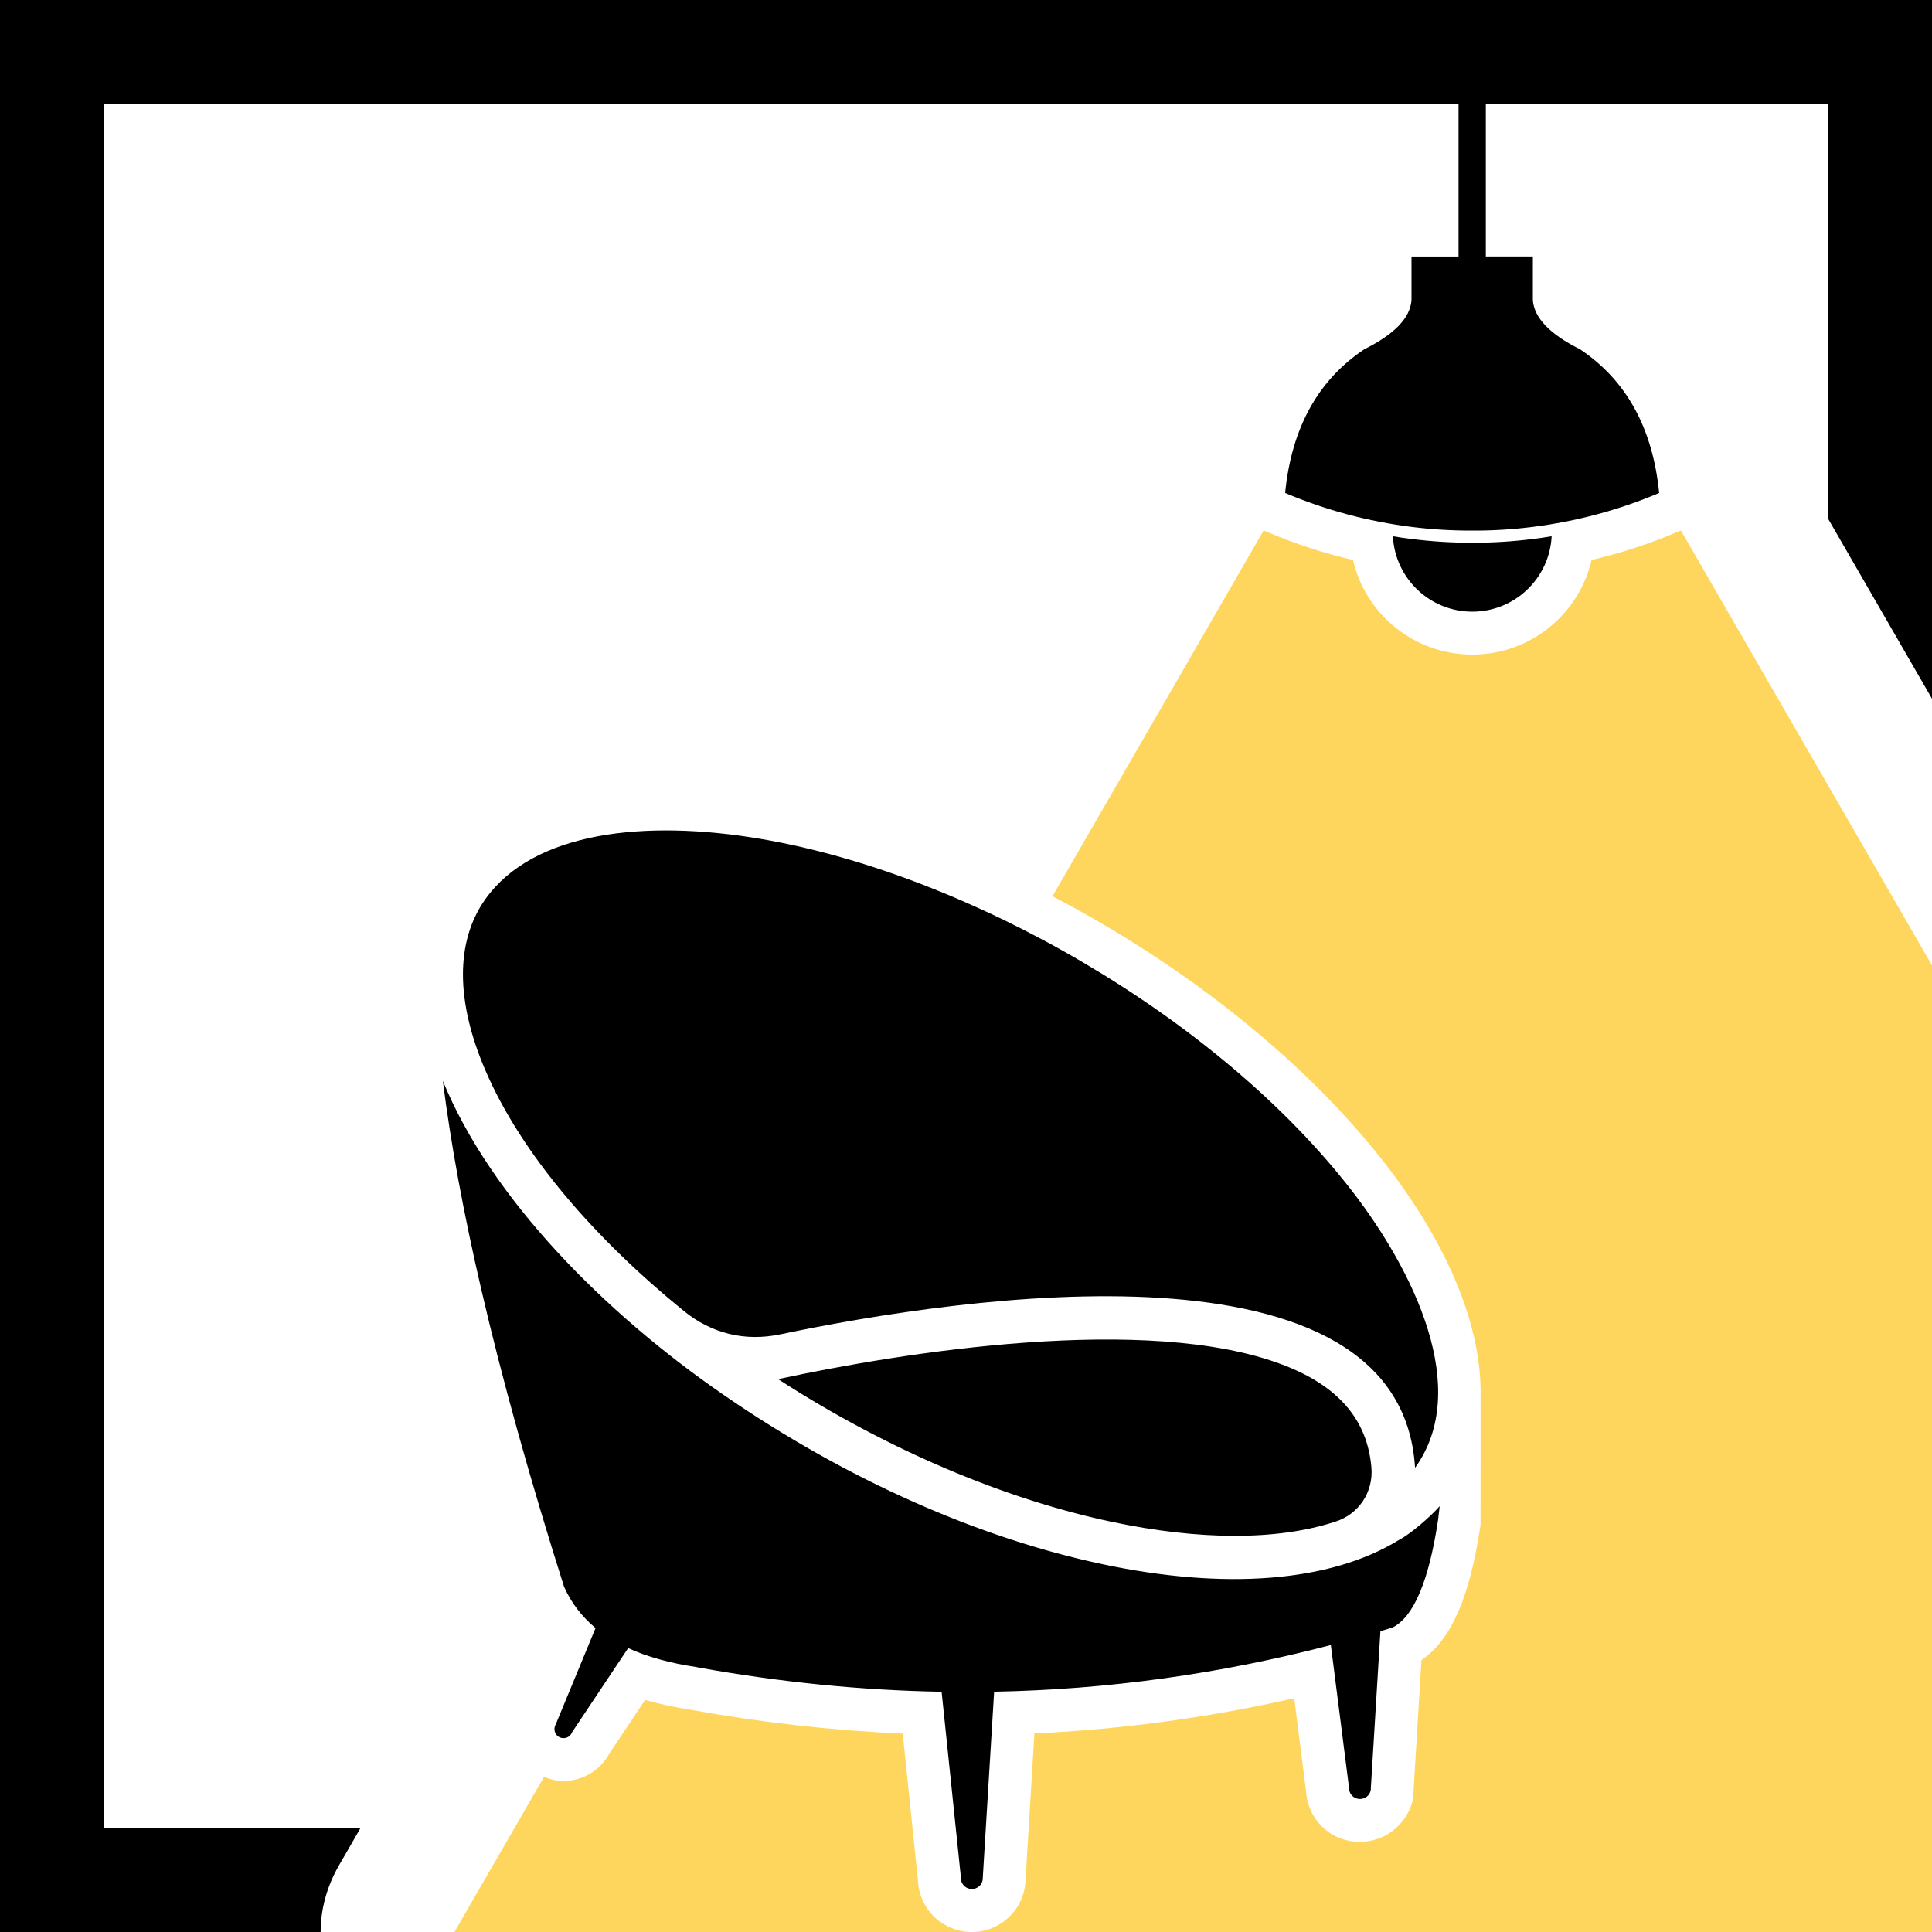
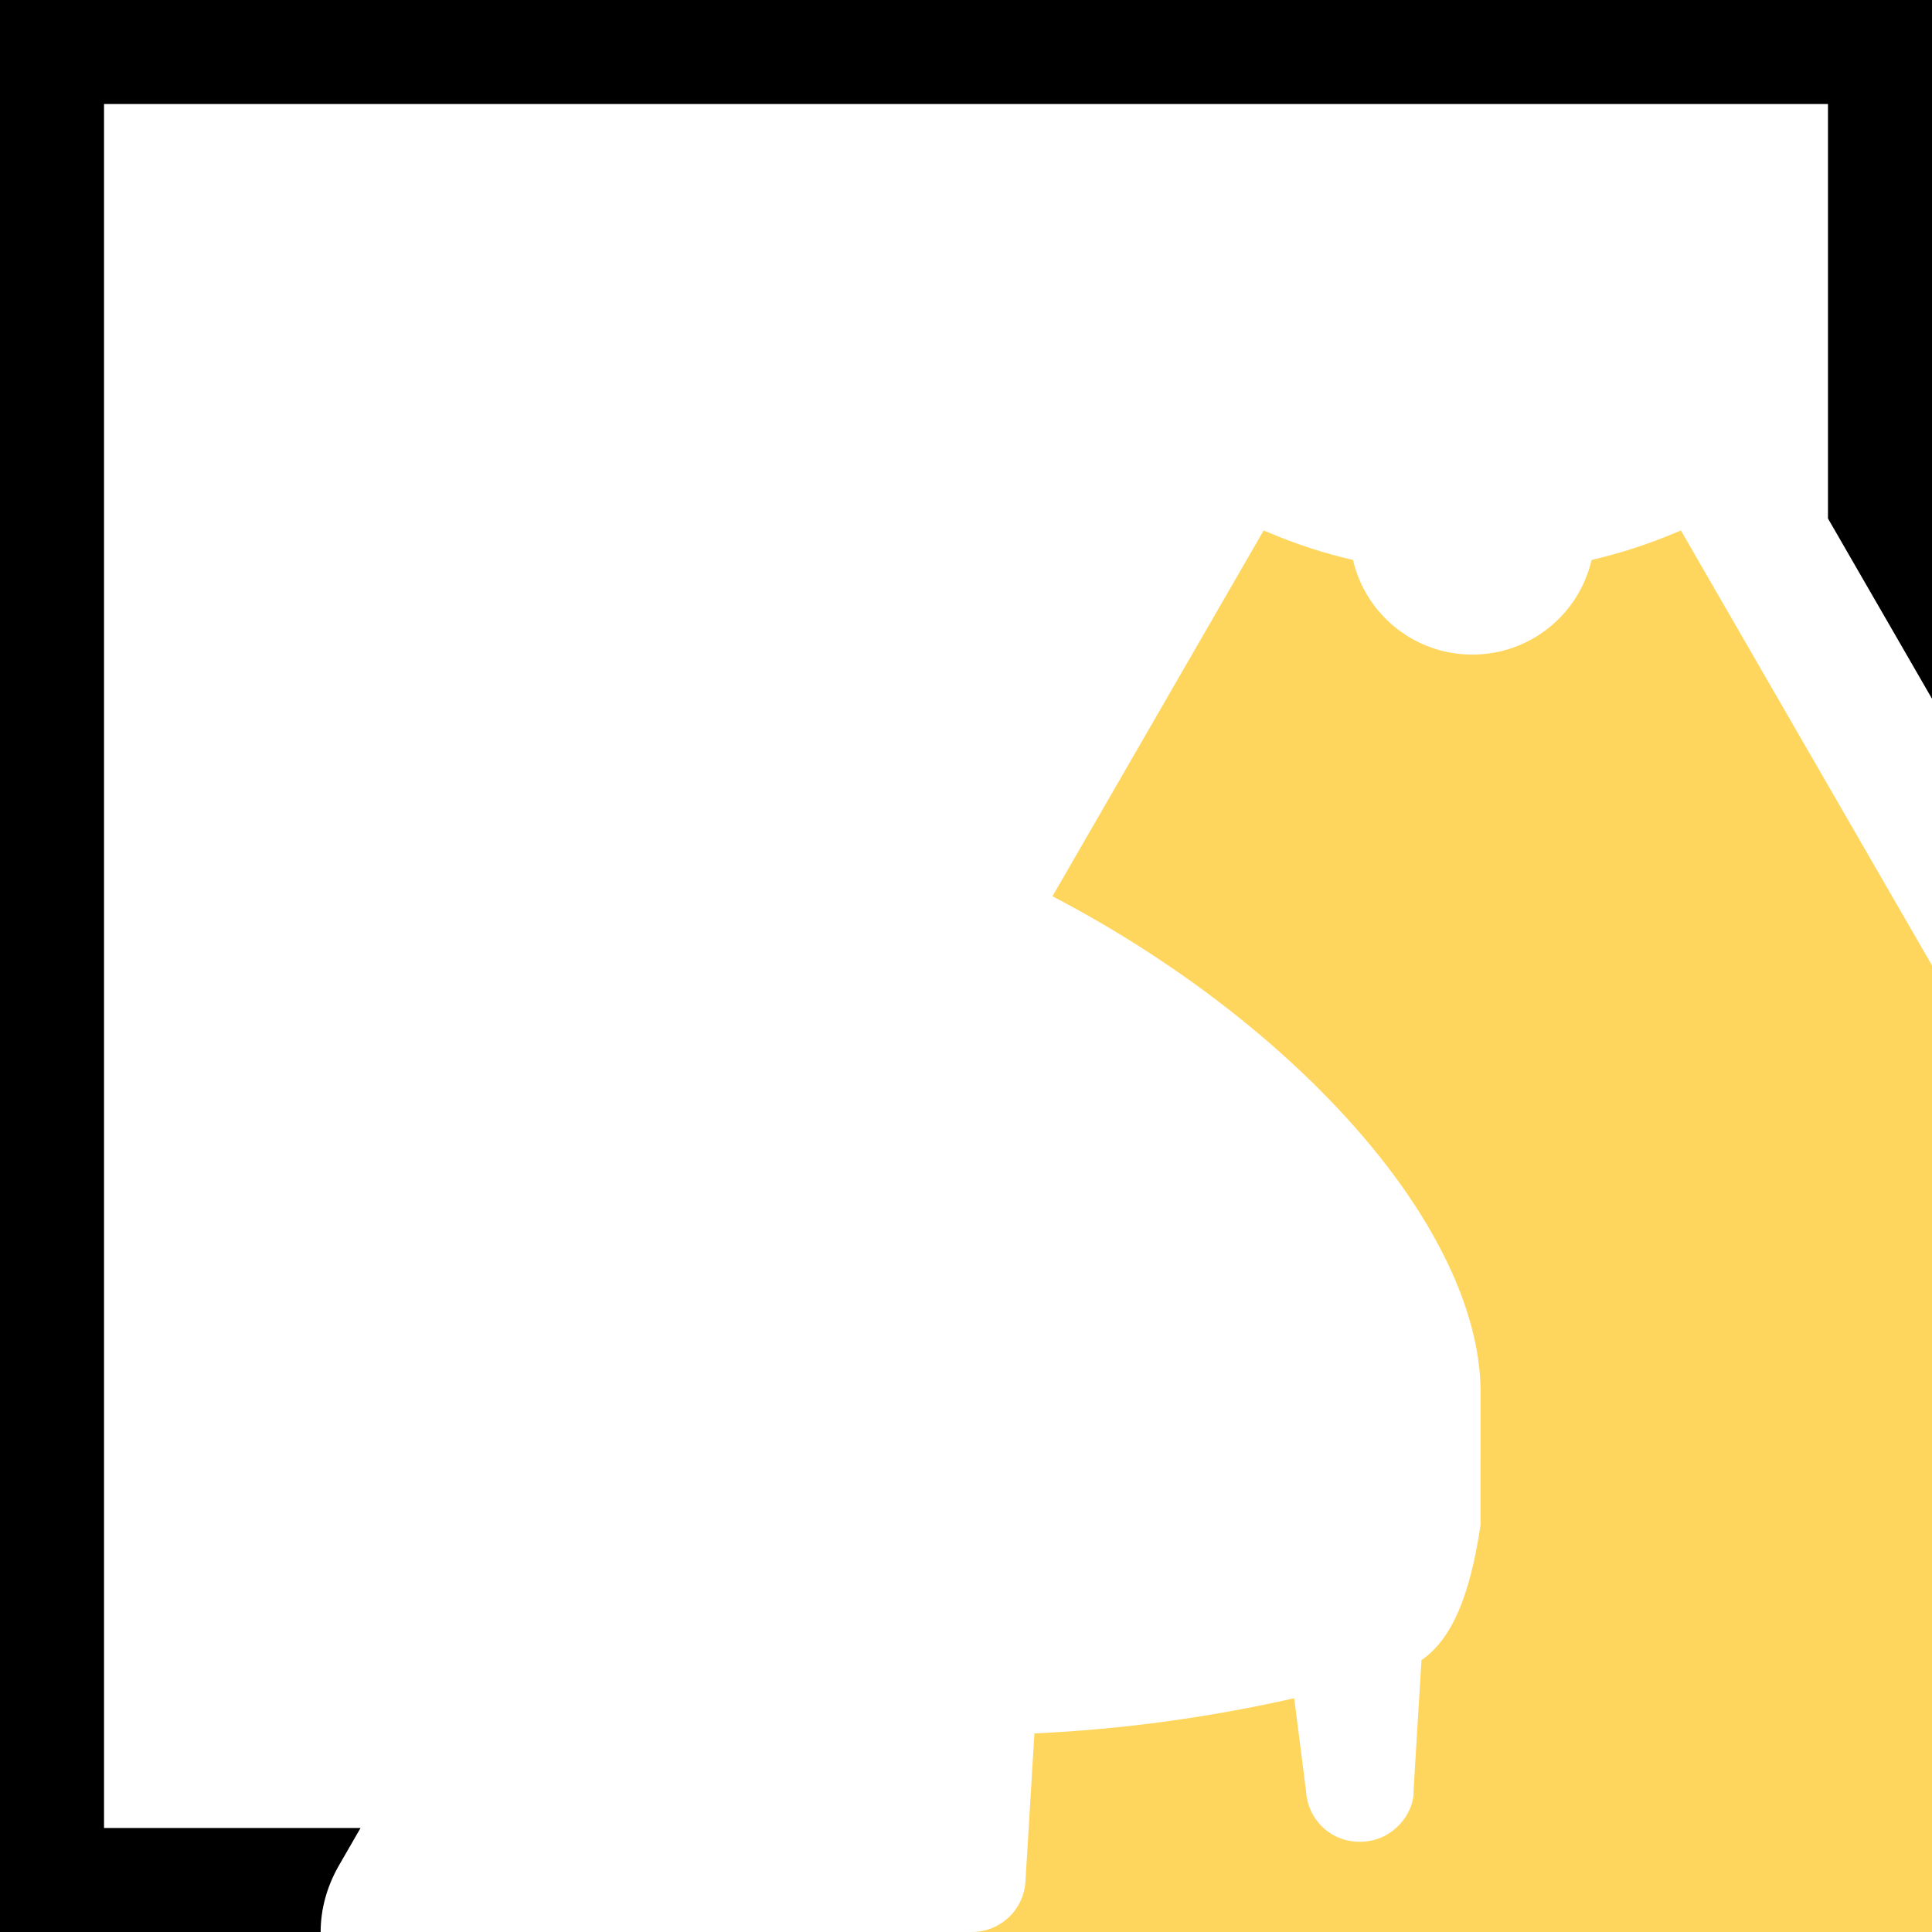
<svg xmlns="http://www.w3.org/2000/svg" version="1.1" id="Calque_1" x="0px" y="0px" width="32px" height="32px" viewBox="0 0 32 32" enable-background="new 0 0 32 32" xml:space="preserve">
  <g>
    <path fill-rule="evenodd" clip-rule="evenodd" d="M1.723,30.277V1.723h28.554v6.865L32,11.573V0H0v32h5.311   c0-0.376,0.102-0.753,0.304-1.104l0.357-0.619H1.723z" />
    <g>
-       <path fill-rule="evenodd" clip-rule="evenodd" fill="#FFD65D" d="M15.204,31.144l-0.252-2.43    c-1.162-0.051-2.341-0.183-3.513-0.395c-0.271-0.042-0.523-0.096-0.754-0.163l-0.592,0.888c-0.133,0.247-0.383,0.419-0.665,0.45    L9.333,29.5c-0.113,0-0.222-0.028-0.323-0.069L7.527,32h8.568c-0.162,0-0.321-0.044-0.46-0.128    C15.38,31.722,15.216,31.446,15.204,31.144z" />
      <path fill-rule="evenodd" clip-rule="evenodd" fill="#FFD65D" d="M27.841,8.786L27.759,8.82c-0.452,0.191-0.92,0.344-1.398,0.455    c-0.209,0.903-1.017,1.567-1.976,1.567c-0.958,0-1.766-0.664-1.975-1.567c-0.479-0.111-0.946-0.263-1.398-0.455L20.93,8.786    l-3.498,6.059c2.185,1.14,4.19,2.718,5.53,4.454c1.048,1.359,1.58,2.694,1.561,3.822l-0.001,2.141    c-0.179,1.195-0.483,1.893-0.978,2.235l-0.131,2.157c0.012,0.261-0.157,0.567-0.438,0.732c-0.276,0.161-0.633,0.16-0.906,0    c-0.258-0.152-0.421-0.423-0.437-0.721l-0.196-1.537c-1.417,0.321-2.859,0.517-4.303,0.583l-0.146,2.411    c-0.005,0.311-0.169,0.597-0.44,0.755C16.418,31.956,16.259,32,16.096,32H32V15.99L27.841,8.786z" />
    </g>
-     <path fill-rule="evenodd" clip-rule="evenodd" d="M24.16,1.022h0.45v3.226h0.779v0.727c0.024,0.293,0.284,0.562,0.779,0.809   c0.768,0.512,1.206,1.305,1.313,2.381c-0.675,0.286-1.379,0.472-2.093,0.562c-0.333,0.042-0.668,0.063-1.005,0.061   c-0.336,0.001-0.671-0.019-1.004-0.061c-0.714-0.09-1.418-0.276-2.093-0.562c0.106-1.076,0.545-1.87,1.313-2.381   c0.496-0.247,0.756-0.516,0.78-0.809V4.249h0.779V1.022z M25.7,8.882c-0.035,0.696-0.61,1.249-1.315,1.249   c-0.704,0-1.279-0.553-1.314-1.249c0.103,0.018,0.206,0.033,0.311,0.045c0.333,0.042,0.668,0.063,1.004,0.062   c0.337,0.001,0.672-0.02,1.005-0.062C25.494,8.915,25.598,8.899,25.7,8.882z" />
-     <path fill-rule="evenodd" clip-rule="evenodd" d="M18.271,25.91c-2.034-0.429-4.224-1.385-6.287-2.807   c-1.987-1.369-3.855-3.262-4.649-5.201c0.131,1.042,0.344,2.198,0.639,3.466c0.346,1.491,0.803,3.129,1.369,4.915   c0.119,0.265,0.293,0.493,0.521,0.683l-0.66,1.597c-0.028,0.05-0.027,0.111,0.004,0.159s0.087,0.073,0.144,0.066   c0.057-0.006,0.104-0.044,0.124-0.098l0.928-1.392c0.315,0.144,0.69,0.248,1.126,0.313l0.038,0.008   c1.354,0.244,2.696,0.378,4.028,0.402l0.32,3.08c-0.003,0.066,0.031,0.128,0.088,0.162c0.058,0.034,0.128,0.034,0.185,0   c0.058-0.033,0.092-0.096,0.089-0.162l0.188-3.081c1.882-0.036,3.741-0.293,5.577-0.773l0.301,2.362   c-0.002,0.066,0.031,0.129,0.089,0.163c0.057,0.033,0.127,0.033,0.185,0c0.058-0.034,0.091-0.096,0.088-0.163l0.158-2.591   l0.202-0.062c0.35-0.176,0.601-0.771,0.753-1.782l0.027-0.227c-0.153,0.172-0.474,0.454-0.666,0.554   C22.024,26.217,20.258,26.331,18.271,25.91 M12.888,22.843c1.837,1.188,3.782,1.995,5.529,2.364   c1.442,0.305,2.738,0.313,3.705-0.005c0.387-0.126,0.626-0.49,0.593-0.894c-0.067-0.795-0.55-1.354-1.468-1.703   C19.006,21.75,14.939,22.4,12.888,22.843z M12.924,22.101c3.007-0.63,10.273-1.717,10.514,2.21c0.94-1.302-0.025-3.264-1.038-4.577   c-2.226-2.886-6.352-5.253-9.8-5.839c-1.92-0.326-3.765-0.121-4.561,0.998c-0.507,0.713-0.48,1.71-0.007,2.818   c0.607,1.424,1.85,2.83,3.296,4.004C11.79,22.09,12.342,22.223,12.924,22.101z" />
  </g>
</svg>